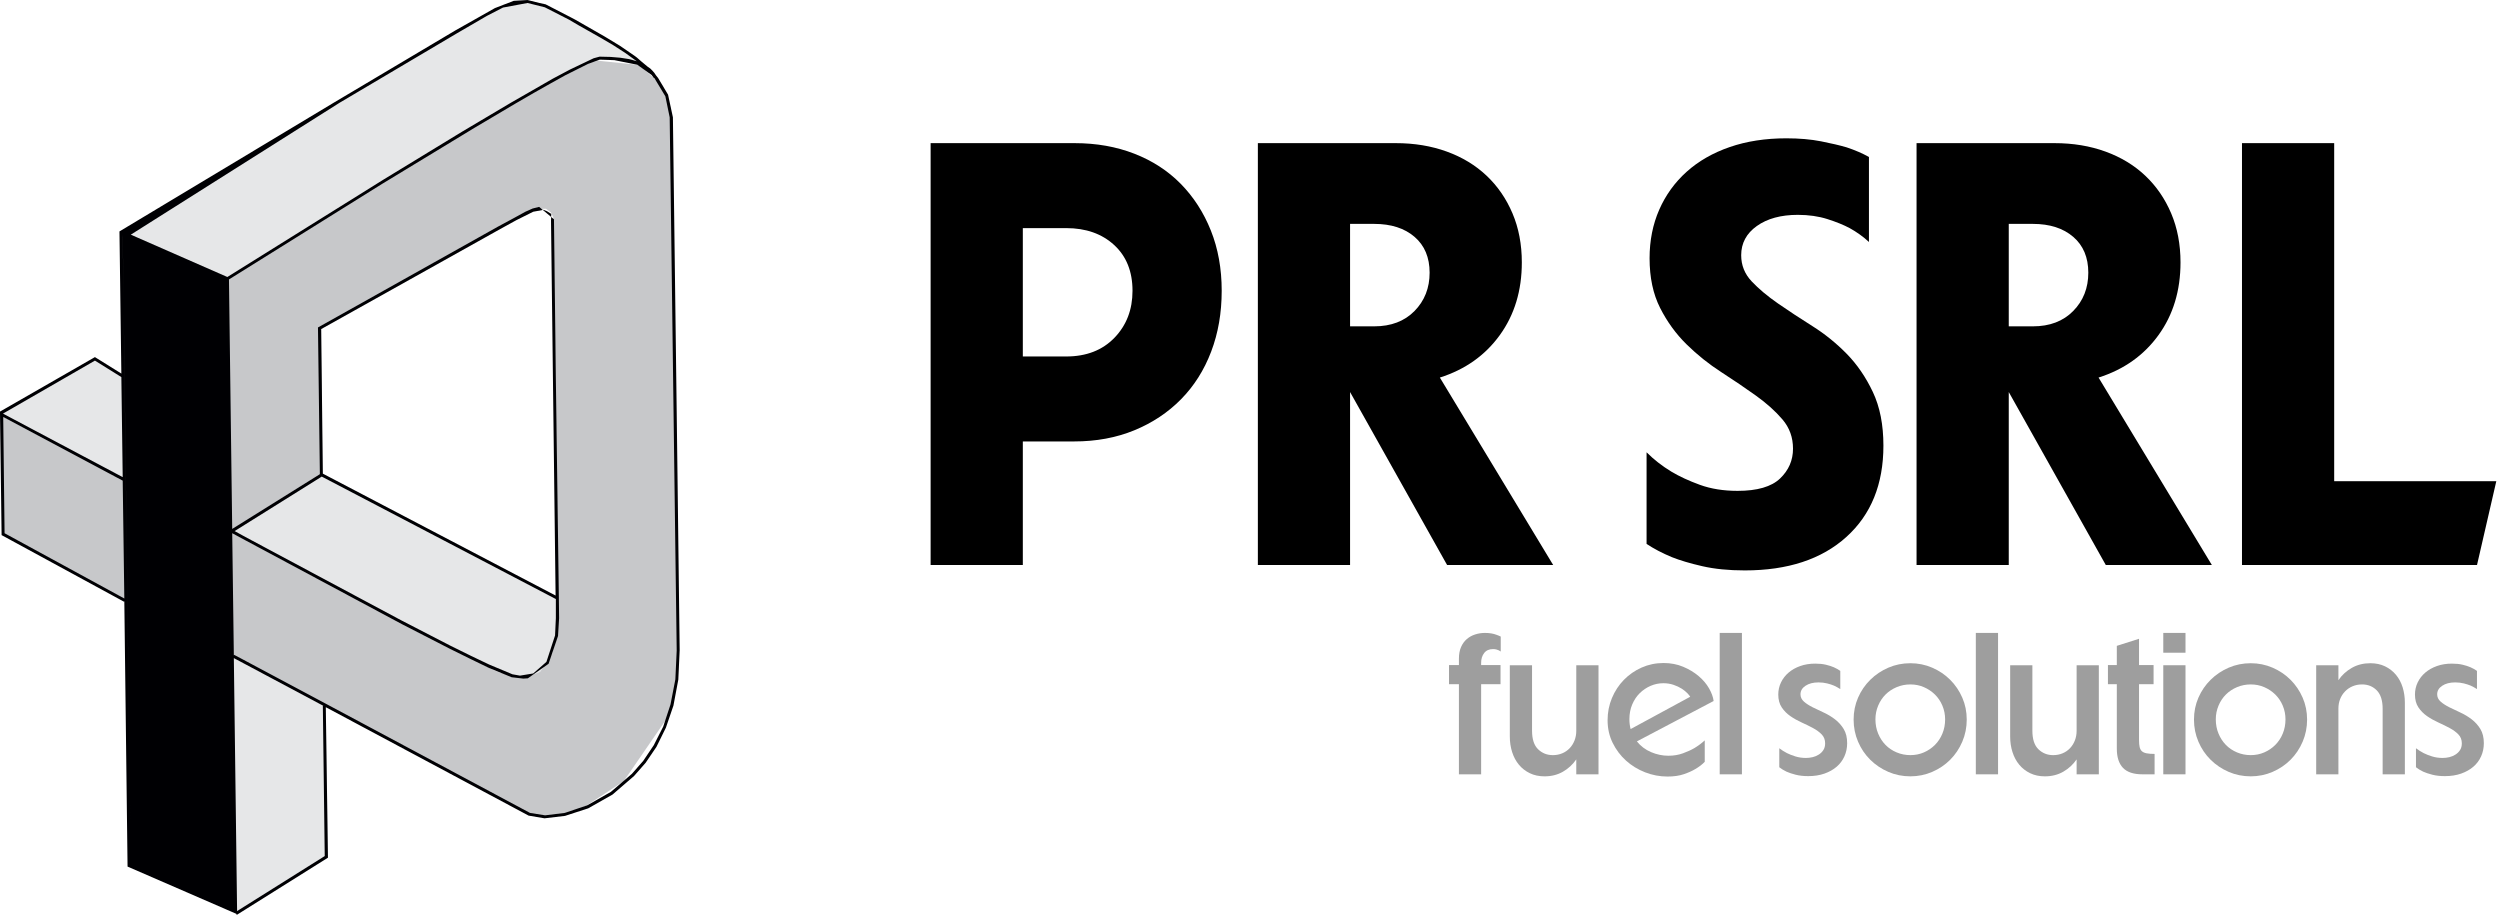
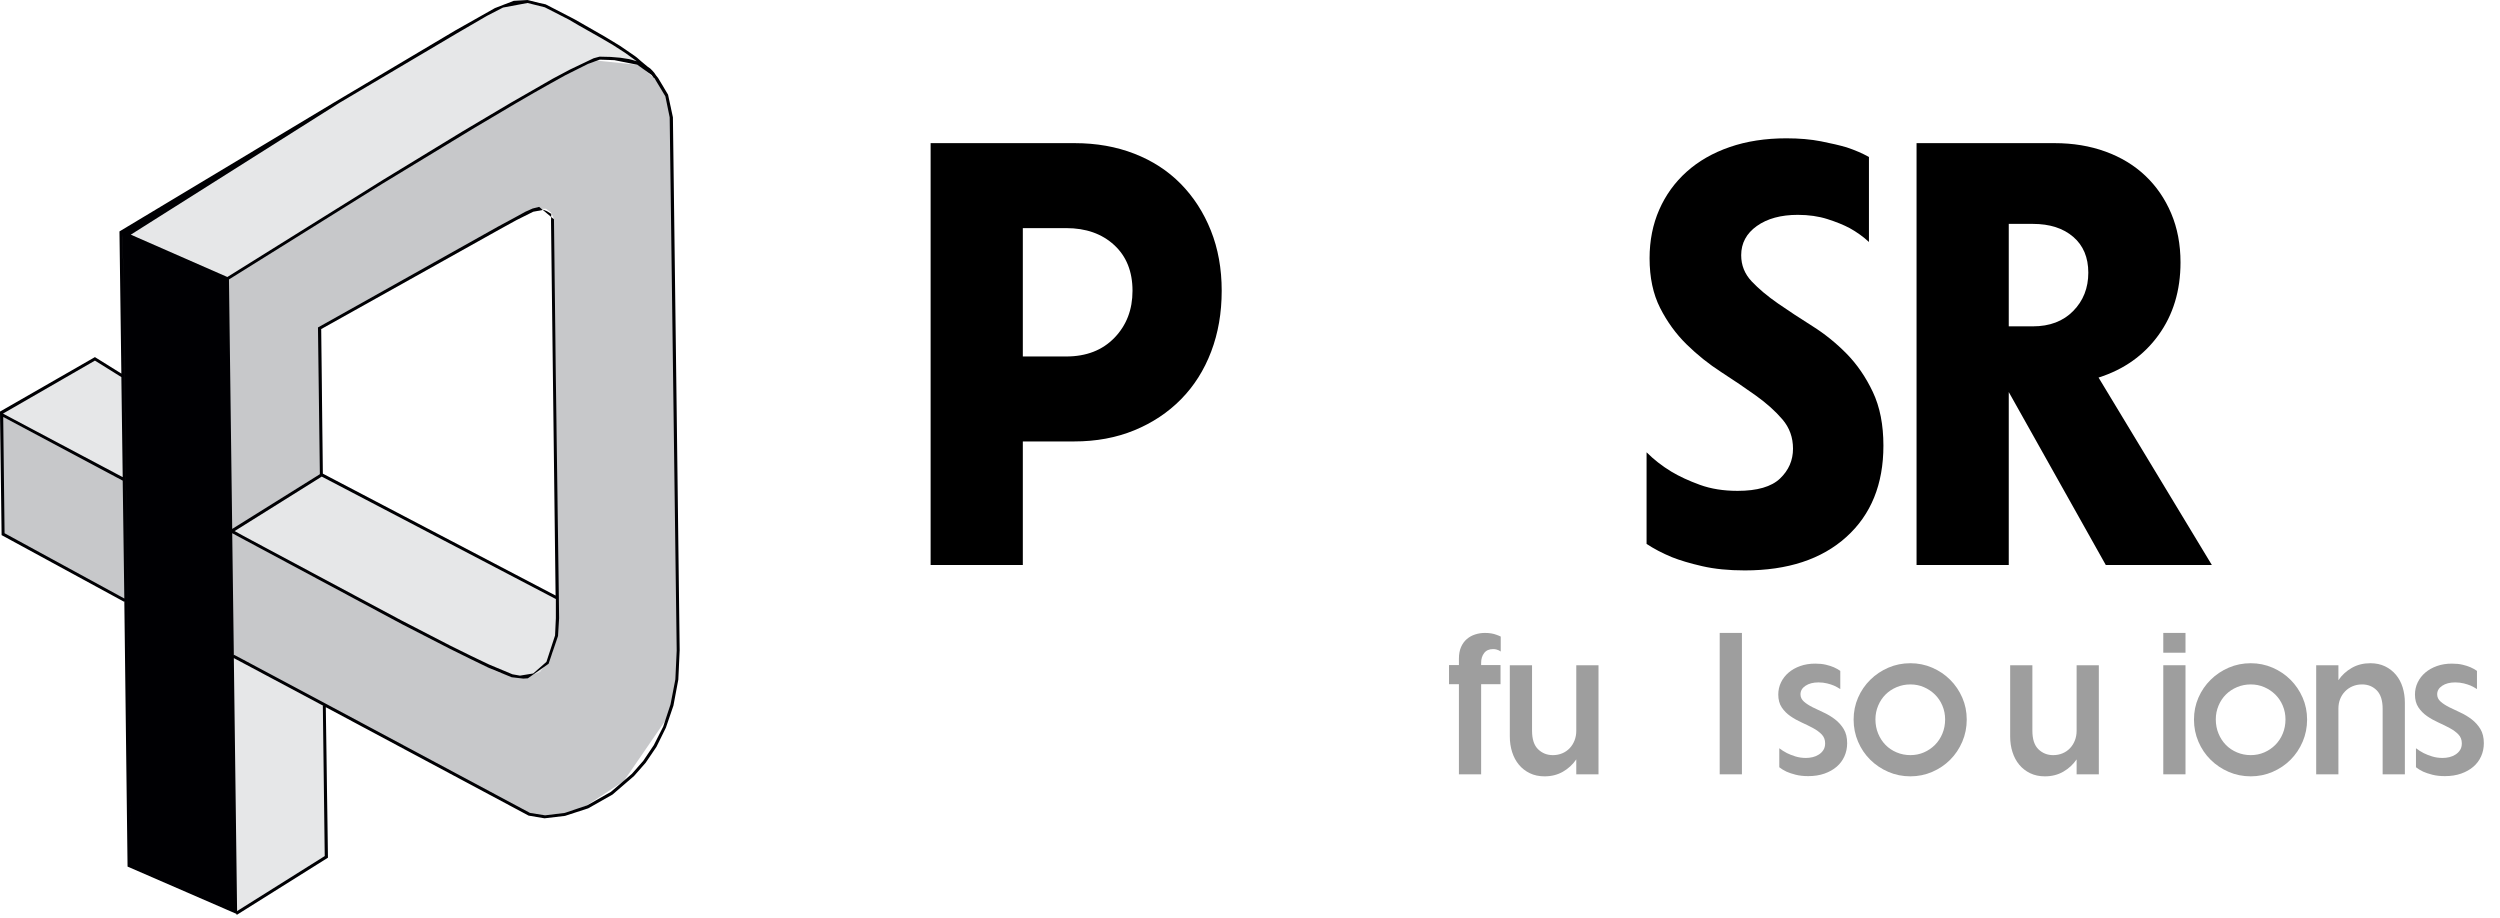
<svg xmlns="http://www.w3.org/2000/svg" width="100%" height="100%" viewBox="0 0 422 155" version="1.1" xml:space="preserve" style="fill-rule:evenodd;clip-rule:evenodd;stroke-linejoin:round;stroke-miterlimit:2;">
  <g>
    <path d="M22.035,101.844l-0.819,-20.988l-20.897,-10.653l0.273,19.986l21.443,11.655Zm92.511,10.198l0,-1.593l-0.136,-9.242l-0.82,-65.969l-0.228,-15.161l-0.136,-1.821l-1.366,-3.778l-3.961,-3.506l-7.876,-0.819l-0.501,0.227l-1.32,0.683l-2.14,1.093l-1.821,1.001l0,88.05l-39.791,-21.079l-0.318,-24.813l17.072,-9.742l12.338,-6.829l6.92,-3.461l1.685,-0.045l0.865,0.637l0.364,0.774l0.046,0.365l0.819,64.193l0,-88.05l-1.047,0.547l-3.642,2.003l-4.325,2.504l-5.054,2.959l-41.612,25.768l-1.73,0l0.774,62.737l52.174,27.953l2.277,0.228l5.691,-1.047l7.557,-4.963l7.876,-11.472l0.911,-3.961l0.364,-2.595l0.091,-1.776Z" style="fill:#c7c8ca;" />
    <path d="M21.398,63.783l-5.418,-3.095l-15.661,9.242l20.897,11.245l0.182,-17.392Zm33.963,80.583l-0.364,-25.176l-15.889,-8.559l0.41,43.296l0.546,0l15.297,-9.561Zm38.789,-41.839l-0.091,-1.548l-39.745,-20.851l-0.228,0.136l-0.273,-0.136l-15.069,9.606l22.399,11.746l6.374,3.323l8.923,4.735l7.011,3.642l0.865,0.319l1.229,0.364l0.729,0.228l2.276,0.227l2.459,-0.819l0.045,-0.046l0.137,-0.045l2.048,-3.141l0.82,-4.098l0.091,-3.642Zm13.795,-92.01l-1.457,-1.002l-3.642,-2.413l-4.872,-3.005l-5.008,-2.777l-4.416,-1.138l-3.46,0.546l-2.231,1.139l-0.819,0.637l-61.644,36.786l18.074,7.694l8.15,-5.099l18.575,-11.473l20.168,-12.201l13.021,-7.285l3.05,-0.819l2.686,-0.046l1.958,0.274l0.729,0.182l1.138,-0Z" style="fill:#e6e7e8;" />
    <path d="M114.728,109.811l-0.501,-40.382l0,40.382l-0.227,4.872l-0.82,4.234l-1.229,3.733l-1.593,3.141l-1.776,2.641l-1.912,2.185l-3.551,3.05l-4.007,2.277l-3.778,1.275l-3.324,0.409l-2.549,-0.409l-34.646,-18.53l-0,25.814l-14.797,9.287l0,-0.273l-0.546,-42.431l15.115,8.058l-0.091,0l0.319,25.359l-0,-25.814l-14.25,-7.603l-0.865,-0.455l-0.182,-0.091l-0.046,0.091l-0.273,-20.624l2.367,1.275l26.269,14.068l8.15,4.188l3.505,1.73l3.005,1.457l3.87,1.593l1.958,0.228l0.773,-0.045l3.506,-2.459l1.594,-4.689l0.182,-3.005l-0.046,-3.824l-0.501,-36.558l0,40.382l-0.136,2.914l-1.457,4.461l-2.231,1.958l-2.231,0.364l-1.275,-0.227l-3.915,-1.639l-3.05,-1.457l-3.597,-1.776l-8.286,-4.279l-26.223,-14.023l-1.821,-1.001l14.705,-9.197l39.517,20.67l0,3.232l0,-40.382l-0.045,-3.87l-0,40.428l-39.29,-20.578l-0.273,-24.403l30.23,-16.891l2.731,-1.502l2.823,-1.411l1.73,-0.319l0.592,0.228l0.728,0.455l-0.045,1.093l0.774,63.328l-0,-40.428l-0.273,-23.082l-2.504,-2.095l-1.093,0.273l-1.229,0.547l-1.821,1.001l-2.869,1.548l-30.321,16.982l0.319,24.767l-14.796,9.242l-0.547,-42.113l25.905,-16.162l15.525,-9.424l6.92,-4.098l3.142,-1.821l2.822,-1.593l2.459,-1.366l3.824,-1.912l2.003,-0.729l2.459,0.092l3.869,0.773l2.413,1.731l0.41,0.546l0.046,-0.046l1.866,3.096l0.729,3.551l1.183,90.007l0,-40.382l-0.637,-49.625l-0.819,-3.824l-1.685,-2.823l-0.364,-0.455l-0.273,-0.41l-0.319,-0.364l-0.364,-0.364l-0.455,-0.319l-1.093,-0.91l-0.729,-0.638l0,0.638l-0.956,-0.274l-0.364,-0.091l-1.457,-0.227l-1.639,-0.137l-1.866,-0.045l-1.002,0.273l-4.006,1.912l-2.914,1.548l-3.323,1.912l-3.734,2.14l-8.286,4.917l-13.294,8.104l-26.269,16.389l-16.298,-7.147l-0,106.305l-1.093,-85.363l-0,40.474l-20.214,-11.018l-0.228,-19.622l20.169,10.744l0.273,19.896l-0,-40.474l-0.273,-20.533l-0,40.519l-20.169,-10.698l0,-0.046l15.48,-8.923l4.461,2.777l0.228,16.89l-0,-40.928l1.366,106.305l-0,-106.305l35.238,-22.263l19.849,-11.746l5.008,-2.914l2.732,-1.411l4.143,-0.774l2.914,0.728l4.097,2.094l1.548,0.911l3.779,2.14l2.094,1.229l2.049,1.32l1.957,1.412l0,-0.638l-0.364,-0.273l-2.458,-1.684l-2.55,-1.548l-5.008,-2.869l-0.774,-0.409l-4.234,-2.186l-1.047,-0.227l-2.003,-0.501l-2.322,0.137l-3.187,1.229l-6.692,3.779l-20.533,12.201l-36.149,21.716l0.319,23.993l-4.461,-2.777l-16.026,9.196l0.273,20.852l20.669,11.245l0.046,-0.091l0.546,44.798l18.348,7.968l0.091,0.182l15.388,-9.652l-0.364,-25.404l34.236,18.302l2.686,0.455l3.46,-0.41l3.916,-1.274l4.097,-2.322l3.642,-3.142l1.958,-2.23l1.821,-2.687l1.593,-3.232l1.275,-3.733l0.82,-4.371l0.227,-4.917Z" style="fill:#000003;" />
  </g>
  <g>
    <g>
      <path d="M172.653,60.173l7.325,-0c3.39,-0 6.103,-1.051 8.138,-3.154c2.034,-2.102 3.052,-4.747 3.052,-7.934c-0,-3.256 -1.035,-5.833 -3.103,-7.732c-2.069,-1.898 -4.764,-2.848 -8.087,-2.848l-7.325,0l0,21.668Zm-15.564,35.197l0,-71.208l24.313,-0c3.662,-0 7.019,0.593 10.071,1.78c3.052,1.187 5.663,2.882 7.833,5.086c2.17,2.204 3.865,4.832 5.086,7.884c1.221,3.052 1.831,6.443 1.831,10.173c0,3.73 -0.593,7.155 -1.78,10.274c-1.187,3.12 -2.882,5.799 -5.086,8.037c-2.205,2.238 -4.832,3.984 -7.884,5.238c-3.052,1.255 -6.443,1.882 -10.173,1.882l-8.647,0l0,20.854l-15.564,0Z" style="fill-rule:nonzero;" />
-       <path d="M227.891,55.087l4.069,-0c2.848,-0 5.12,-0.865 6.816,-2.594c1.695,-1.73 2.543,-3.883 2.543,-6.46c-0,-2.577 -0.848,-4.595 -2.543,-6.053c-1.696,-1.458 -3.968,-2.187 -6.816,-2.187l-4.069,0l-0,17.294Zm16.378,40.283l-16.378,-29.195l-0,29.195l-15.564,0l-0,-71.208l23.295,-0c3.12,-0 5.985,0.474 8.596,1.424c2.611,0.949 4.849,2.306 6.714,4.069c1.865,1.763 3.323,3.882 4.374,6.358c1.051,2.475 1.577,5.239 1.577,8.291c0,4.747 -1.238,8.833 -3.713,12.258c-2.475,3.424 -5.849,5.815 -10.122,7.171l19.125,31.637l-17.904,0Z" style="fill-rule:nonzero;" />
      <path d="M315.478,26.501l-0,14.344c-0.95,-0.882 -2.035,-1.662 -3.256,-2.34c-1.017,-0.542 -2.271,-1.051 -3.763,-1.526c-1.492,-0.474 -3.154,-0.712 -4.985,-0.712c-2.848,0 -5.154,0.627 -6.917,1.882c-1.764,1.255 -2.645,2.899 -2.645,4.934c-0,1.695 0.593,3.17 1.78,4.425c1.187,1.255 2.662,2.492 4.425,3.713c1.763,1.221 3.696,2.492 5.798,3.815c2.103,1.322 4.036,2.882 5.799,4.679c1.763,1.797 3.238,3.951 4.425,6.46c1.187,2.509 1.78,5.527 1.78,9.054c0,6.51 -2.085,11.647 -6.256,15.411c-4.171,3.764 -9.885,5.646 -17.141,5.646c-2.713,-0 -5.103,-0.237 -7.172,-0.712c-2.068,-0.475 -3.781,-0.983 -5.137,-1.526c-1.628,-0.678 -3.052,-1.424 -4.272,-2.238l-0,-15.462c1.22,1.22 2.61,2.305 4.17,3.255c1.357,0.814 2.967,1.56 4.832,2.238c1.865,0.678 3.985,1.017 6.358,1.017c3.323,0 5.714,-0.695 7.172,-2.085c1.458,-1.391 2.187,-3.069 2.187,-5.036c0,-1.899 -0.593,-3.543 -1.78,-4.934c-1.187,-1.39 -2.679,-2.729 -4.476,-4.018c-1.797,-1.288 -3.747,-2.611 -5.849,-3.967c-2.103,-1.357 -4.052,-2.916 -5.85,-4.68c-1.797,-1.763 -3.289,-3.814 -4.476,-6.154c-1.186,-2.34 -1.78,-5.137 -1.78,-8.393c0,-2.984 0.543,-5.713 1.628,-8.189c1.085,-2.475 2.628,-4.611 4.628,-6.408c2.001,-1.797 4.425,-3.188 7.274,-4.171c2.848,-0.983 6.036,-1.475 9.562,-1.475c2.17,-0 4.12,0.169 5.849,0.508c1.73,0.34 3.171,0.679 4.324,1.018c1.424,0.474 2.679,1.017 3.764,1.627Z" style="fill-rule:nonzero;" />
      <path d="M339.078,55.087l4.069,-0c2.849,-0 5.121,-0.865 6.816,-2.594c1.696,-1.73 2.543,-3.883 2.543,-6.46c0,-2.577 -0.847,-4.595 -2.543,-6.053c-1.695,-1.458 -3.967,-2.187 -6.816,-2.187l-4.069,0l0,17.294Zm16.378,40.283l-16.378,-29.195l0,29.195l-15.564,0l0,-71.208l23.296,-0c3.119,-0 5.984,0.474 8.595,1.424c2.611,0.949 4.849,2.306 6.714,4.069c1.865,1.763 3.324,3.882 4.375,6.358c1.051,2.475 1.576,5.239 1.576,8.291c0,4.747 -1.237,8.833 -3.713,12.258c-2.475,3.424 -5.849,5.815 -10.121,7.171l19.124,31.637l-17.904,0Z" style="fill-rule:nonzero;" />
-       <path d="M378.447,95.37l-0,-71.208l15.564,-0l-0,57.068l27.364,0l-3.255,14.14l-39.673,0Z" style="fill-rule:nonzero;" />
    </g>
    <g>
      <path d="M253.29,115.498l-3.274,-0l0,15.207l-3.75,-0l-0,-15.207l-1.671,-0l-0,-3.239l1.671,-0l-0,-1.091c-0,-0.751 0.119,-1.398 0.358,-1.944c0.238,-0.546 0.562,-0.994 0.972,-1.347c0.409,-0.352 0.88,-0.614 1.415,-0.784c0.534,-0.171 1.085,-0.256 1.653,-0.256c0.387,0 0.745,0.029 1.074,0.085c0.33,0.057 0.608,0.131 0.836,0.222c0.272,0.091 0.522,0.193 0.75,0.307l-0,2.523c-0.091,-0.068 -0.205,-0.136 -0.341,-0.204c-0.114,-0.046 -0.245,-0.091 -0.392,-0.137c-0.148,-0.045 -0.336,-0.068 -0.563,-0.068c-0.659,-0 -1.159,0.222 -1.5,0.665c-0.341,0.443 -0.512,0.994 -0.512,1.654l0,0.375l3.274,-0l-0,3.239Z" style="fill:#9e9e9e;fill-rule:nonzero;" />
      <path d="M266.076,130.705l-0,-2.523c-0.591,0.864 -1.341,1.557 -2.25,2.08c-0.91,0.522 -1.944,0.784 -3.103,0.784c-0.932,-0 -1.762,-0.176 -2.489,-0.529c-0.728,-0.352 -1.341,-0.829 -1.842,-1.432c-0.5,-0.602 -0.88,-1.312 -1.142,-2.131c-0.261,-0.818 -0.392,-1.693 -0.392,-2.625l0,-12.036l3.751,-0l-0,11.047c-0,1.432 0.341,2.478 1.023,3.137c0.682,0.659 1.511,0.989 2.489,0.989c0.568,-0 1.097,-0.103 1.585,-0.307c0.489,-0.205 0.909,-0.495 1.262,-0.87c0.352,-0.375 0.625,-0.812 0.818,-1.312c0.193,-0.5 0.29,-1.035 0.29,-1.603l-0,-11.081l3.751,-0l-0,18.412l-3.751,-0Z" style="fill:#9e9e9e;fill-rule:nonzero;" />
-       <path d="M285.307,117.612c-0.069,-0.137 -0.228,-0.335 -0.478,-0.597c-0.25,-0.261 -0.568,-0.517 -0.955,-0.767c-0.386,-0.25 -0.846,-0.466 -1.38,-0.648c-0.535,-0.182 -1.109,-0.273 -1.722,-0.273c-0.75,0 -1.467,0.148 -2.148,0.444c-0.682,0.295 -1.29,0.704 -1.825,1.227c-0.534,0.523 -0.96,1.159 -1.278,1.909c-0.318,0.751 -0.478,1.58 -0.478,2.49c0,0.591 0.069,1.147 0.205,1.67l10.059,-5.455Zm-13.946,3.955c-0,-1.318 0.244,-2.563 0.733,-3.734c0.489,-1.17 1.159,-2.193 2.012,-3.068c0.852,-0.875 1.852,-1.569 3,-2.08c1.148,-0.512 2.381,-0.767 3.7,-0.767c1.204,-0 2.307,0.21 3.307,0.63c1,0.421 1.87,0.944 2.609,1.569c0.738,0.625 1.324,1.313 1.756,2.063c0.431,0.75 0.693,1.466 0.784,2.148l-12.957,6.819c0.636,0.796 1.432,1.398 2.387,1.807c0.954,0.409 1.932,0.614 2.932,0.614c0.887,0 1.705,-0.136 2.455,-0.409c0.75,-0.273 1.398,-0.568 1.944,-0.887c0.636,-0.386 1.216,-0.818 1.738,-1.295l0,3.614c-0.431,0.455 -0.966,0.864 -1.602,1.227c-0.523,0.319 -1.171,0.608 -1.944,0.87c-0.772,0.261 -1.682,0.392 -2.727,0.392c-1.319,0 -2.586,-0.239 -3.802,-0.716c-1.216,-0.477 -2.29,-1.137 -3.222,-1.978c-0.932,-0.841 -1.682,-1.841 -2.251,-3c-0.568,-1.159 -0.852,-2.432 -0.852,-3.819Z" style="fill:#9e9e9e;fill-rule:nonzero;" />
      <rect x="290.285" y="106.837" width="3.751" height="23.868" style="fill:#9e9e9e;fill-rule:nonzero;" />
      <path d="M310.64,113.247l0,3.069c-0.318,-0.204 -0.67,-0.398 -1.057,-0.58c-0.318,-0.136 -0.704,-0.261 -1.159,-0.375c-0.455,-0.113 -0.943,-0.17 -1.466,-0.17c-0.887,-0 -1.614,0.187 -2.182,0.563c-0.569,0.375 -0.853,0.858 -0.853,1.449c0,0.477 0.194,0.886 0.58,1.227c0.386,0.341 0.875,0.659 1.466,0.955c0.591,0.295 1.222,0.597 1.893,0.903c0.67,0.307 1.301,0.688 1.892,1.143c0.591,0.454 1.08,1 1.466,1.636c0.386,0.637 0.58,1.432 0.58,2.387c-0,0.796 -0.154,1.534 -0.461,2.216c-0.307,0.682 -0.744,1.268 -1.312,1.756c-0.569,0.489 -1.256,0.875 -2.063,1.16c-0.807,0.284 -1.722,0.426 -2.745,0.426c-0.796,-0 -1.5,-0.08 -2.114,-0.239c-0.614,-0.159 -1.125,-0.329 -1.534,-0.511c-0.478,-0.228 -0.887,-0.478 -1.228,-0.75l0,-3.206c0.387,0.296 0.818,0.569 1.296,0.819c0.409,0.204 0.886,0.392 1.432,0.562c0.545,0.171 1.136,0.256 1.773,0.256c0.386,0 0.767,-0.045 1.142,-0.136c0.375,-0.091 0.722,-0.239 1.04,-0.444c0.318,-0.204 0.574,-0.46 0.767,-0.767c0.194,-0.307 0.29,-0.676 0.29,-1.108c0,-0.614 -0.193,-1.119 -0.58,-1.517c-0.386,-0.398 -0.875,-0.756 -1.466,-1.074c-0.591,-0.318 -1.227,-0.631 -1.909,-0.938c-0.682,-0.307 -1.319,-0.665 -1.91,-1.074c-0.591,-0.409 -1.079,-0.903 -1.466,-1.483c-0.386,-0.58 -0.579,-1.301 -0.579,-2.165c-0,-0.728 0.153,-1.41 0.46,-2.046c0.307,-0.637 0.733,-1.188 1.279,-1.654c0.545,-0.466 1.199,-0.835 1.96,-1.108c0.762,-0.273 1.608,-0.409 2.54,-0.409c0.682,-0 1.285,0.062 1.808,0.187c0.522,0.125 0.966,0.268 1.329,0.427c0.409,0.182 0.773,0.386 1.091,0.613Z" style="fill:#9e9e9e;fill-rule:nonzero;" />
      <path d="M312.891,121.465c-0,-1.319 0.25,-2.552 0.75,-3.7c0.5,-1.148 1.188,-2.154 2.063,-3.017c0.875,-0.864 1.892,-1.546 3.051,-2.046c1.16,-0.5 2.399,-0.75 3.717,-0.75c1.296,-0 2.523,0.25 3.682,0.75c1.16,0.5 2.171,1.182 3.035,2.046c0.864,0.863 1.546,1.869 2.046,3.017c0.5,1.148 0.75,2.381 0.75,3.7c-0,1.318 -0.25,2.563 -0.75,3.733c-0.5,1.171 -1.182,2.188 -2.046,3.052c-0.864,0.864 -1.875,1.546 -3.035,2.046c-1.159,0.5 -2.386,0.75 -3.682,0.75c-1.318,-0 -2.557,-0.25 -3.717,-0.75c-1.159,-0.5 -2.176,-1.182 -3.051,-2.046c-0.875,-0.864 -1.563,-1.881 -2.063,-3.052c-0.5,-1.17 -0.75,-2.415 -0.75,-3.733Zm3.682,-0.034c0,0.863 0.154,1.665 0.461,2.403c0.306,0.739 0.721,1.376 1.244,1.91c0.523,0.534 1.148,0.955 1.875,1.261c0.728,0.307 1.501,0.461 2.319,0.461c0.818,-0 1.58,-0.154 2.284,-0.461c0.705,-0.306 1.325,-0.727 1.859,-1.261c0.534,-0.534 0.954,-1.171 1.261,-1.91c0.307,-0.738 0.461,-1.54 0.461,-2.403c-0,-0.819 -0.154,-1.592 -0.461,-2.319c-0.307,-0.727 -0.727,-1.352 -1.261,-1.875c-0.534,-0.523 -1.154,-0.938 -1.859,-1.245c-0.704,-0.307 -1.466,-0.46 -2.284,-0.46c-0.818,-0 -1.591,0.153 -2.319,0.46c-0.727,0.307 -1.352,0.722 -1.875,1.245c-0.523,0.523 -0.938,1.148 -1.244,1.875c-0.307,0.727 -0.461,1.5 -0.461,2.319Z" style="fill:#9e9e9e;fill-rule:nonzero;" />
-       <rect x="333.519" y="106.837" width="3.751" height="23.868" style="fill:#9e9e9e;fill-rule:nonzero;" />
      <path d="M350.534,130.705l-0,-2.523c-0.591,0.864 -1.342,1.557 -2.251,2.08c-0.909,0.522 -1.943,0.784 -3.103,0.784c-0.932,-0 -1.761,-0.176 -2.489,-0.529c-0.727,-0.352 -1.341,-0.829 -1.841,-1.432c-0.5,-0.602 -0.881,-1.312 -1.142,-2.131c-0.262,-0.818 -0.392,-1.693 -0.392,-2.625l-0,-12.036l3.75,-0l0,11.047c0,1.432 0.341,2.478 1.023,3.137c0.682,0.659 1.512,0.989 2.489,0.989c0.569,-0 1.097,-0.103 1.586,-0.307c0.489,-0.205 0.909,-0.495 1.261,-0.87c0.353,-0.375 0.626,-0.812 0.819,-1.312c0.193,-0.5 0.29,-1.035 0.29,-1.603l-0,-11.081l3.75,-0l0,18.412l-3.75,-0Z" style="fill:#9e9e9e;fill-rule:nonzero;" />
-       <path d="M363.524,115.498l-2.455,-0l0,9.445c0,0.477 0.035,0.863 0.103,1.159c0.068,0.295 0.193,0.528 0.375,0.699c0.182,0.17 0.449,0.29 0.801,0.358c0.352,0.068 0.801,0.102 1.347,0.102l-0,3.444l-2.046,-0c-1.5,-0 -2.597,-0.364 -3.29,-1.091c-0.694,-0.728 -1.04,-1.807 -1.04,-3.239l-0,-10.877l-1.5,-0l-0,-3.239l1.5,-0l-0,-3.24l3.75,-1.193l0,4.433l2.455,-0l0,3.239Z" style="fill:#9e9e9e;fill-rule:nonzero;" />
      <path d="M365.161,112.293l3.751,-0l-0,18.412l-3.751,-0l0,-18.412Zm0,-5.456l3.751,0l-0,3.342l-3.751,-0l0,-3.342Z" style="fill:#9e9e9e;fill-rule:nonzero;" />
      <path d="M370.344,121.465c-0,-1.319 0.25,-2.552 0.75,-3.7c0.5,-1.148 1.188,-2.154 2.063,-3.017c0.875,-0.864 1.892,-1.546 3.051,-2.046c1.16,-0.5 2.399,-0.75 3.717,-0.75c1.296,-0 2.523,0.25 3.682,0.75c1.16,0.5 2.171,1.182 3.035,2.046c0.864,0.863 1.546,1.869 2.046,3.017c0.5,1.148 0.75,2.381 0.75,3.7c-0,1.318 -0.25,2.563 -0.75,3.733c-0.5,1.171 -1.182,2.188 -2.046,3.052c-0.864,0.864 -1.875,1.546 -3.035,2.046c-1.159,0.5 -2.386,0.75 -3.682,0.75c-1.318,-0 -2.557,-0.25 -3.717,-0.75c-1.159,-0.5 -2.176,-1.182 -3.051,-2.046c-0.875,-0.864 -1.563,-1.881 -2.063,-3.052c-0.5,-1.17 -0.75,-2.415 -0.75,-3.733Zm3.682,-0.034c0,0.863 0.154,1.665 0.461,2.403c0.306,0.739 0.721,1.376 1.244,1.91c0.523,0.534 1.148,0.955 1.875,1.261c0.728,0.307 1.501,0.461 2.319,0.461c0.818,-0 1.58,-0.154 2.284,-0.461c0.705,-0.306 1.325,-0.727 1.859,-1.261c0.534,-0.534 0.954,-1.171 1.261,-1.91c0.307,-0.738 0.461,-1.54 0.461,-2.403c-0,-0.819 -0.154,-1.592 -0.461,-2.319c-0.307,-0.727 -0.727,-1.352 -1.261,-1.875c-0.534,-0.523 -1.154,-0.938 -1.859,-1.245c-0.704,-0.307 -1.466,-0.46 -2.284,-0.46c-0.818,-0 -1.591,0.153 -2.319,0.46c-0.727,0.307 -1.352,0.722 -1.875,1.245c-0.523,0.523 -0.938,1.148 -1.244,1.875c-0.307,0.727 -0.461,1.5 -0.461,2.319Z" style="fill:#9e9e9e;fill-rule:nonzero;" />
      <path d="M394.723,112.293l-0,2.523c0.591,-0.864 1.347,-1.557 2.267,-2.08c0.921,-0.523 1.961,-0.784 3.12,-0.784c0.932,-0 1.762,0.176 2.489,0.528c0.728,0.353 1.341,0.83 1.842,1.432c0.5,0.603 0.875,1.307 1.125,2.114c0.25,0.807 0.375,1.677 0.375,2.609l-0,12.07l-3.751,-0l0,-11.047c0,-1.41 -0.329,-2.45 -0.989,-3.12c-0.659,-0.671 -1.489,-1.006 -2.489,-1.006c-0.568,-0 -1.097,0.102 -1.585,0.307c-0.489,0.204 -0.915,0.494 -1.279,0.869c-0.364,0.375 -0.642,0.807 -0.835,1.296c-0.193,0.489 -0.29,1.028 -0.29,1.619l-0,11.082l-3.751,-0l0,-18.412l3.751,-0Z" style="fill:#9e9e9e;fill-rule:nonzero;" />
      <path d="M418.113,113.247l0,3.069c-0.318,-0.204 -0.67,-0.398 -1.057,-0.58c-0.318,-0.136 -0.704,-0.261 -1.159,-0.375c-0.455,-0.113 -0.943,-0.17 -1.466,-0.17c-0.887,-0 -1.614,0.187 -2.182,0.563c-0.569,0.375 -0.853,0.858 -0.853,1.449c0,0.477 0.193,0.886 0.58,1.227c0.386,0.341 0.875,0.659 1.466,0.955c0.591,0.295 1.222,0.597 1.892,0.903c0.671,0.307 1.302,0.688 1.893,1.143c0.591,0.454 1.08,1 1.466,1.636c0.386,0.637 0.58,1.432 0.58,2.387c-0,0.796 -0.154,1.534 -0.461,2.216c-0.307,0.682 -0.744,1.268 -1.312,1.756c-0.569,0.489 -1.256,0.875 -2.063,1.16c-0.807,0.284 -1.722,0.426 -2.745,0.426c-0.796,-0 -1.5,-0.08 -2.114,-0.239c-0.614,-0.159 -1.125,-0.329 -1.534,-0.511c-0.478,-0.228 -0.887,-0.478 -1.228,-0.75l0,-3.206c0.387,0.296 0.818,0.569 1.296,0.819c0.409,0.204 0.886,0.392 1.432,0.562c0.545,0.171 1.136,0.256 1.773,0.256c0.386,0 0.767,-0.045 1.142,-0.136c0.375,-0.091 0.722,-0.239 1.04,-0.444c0.318,-0.204 0.574,-0.46 0.767,-0.767c0.193,-0.307 0.29,-0.676 0.29,-1.108c0,-0.614 -0.193,-1.119 -0.58,-1.517c-0.386,-0.398 -0.875,-0.756 -1.466,-1.074c-0.591,-0.318 -1.227,-0.631 -1.909,-0.938c-0.682,-0.307 -1.319,-0.665 -1.91,-1.074c-0.591,-0.409 -1.079,-0.903 -1.466,-1.483c-0.386,-0.58 -0.579,-1.301 -0.579,-2.165c-0,-0.728 0.153,-1.41 0.46,-2.046c0.307,-0.637 0.733,-1.188 1.279,-1.654c0.545,-0.466 1.199,-0.835 1.96,-1.108c0.762,-0.273 1.608,-0.409 2.54,-0.409c0.682,-0 1.285,0.062 1.807,0.187c0.523,0.125 0.967,0.268 1.33,0.427c0.409,0.182 0.773,0.386 1.091,0.613Z" style="fill:#9e9e9e;fill-rule:nonzero;" />
    </g>
  </g>
</svg>